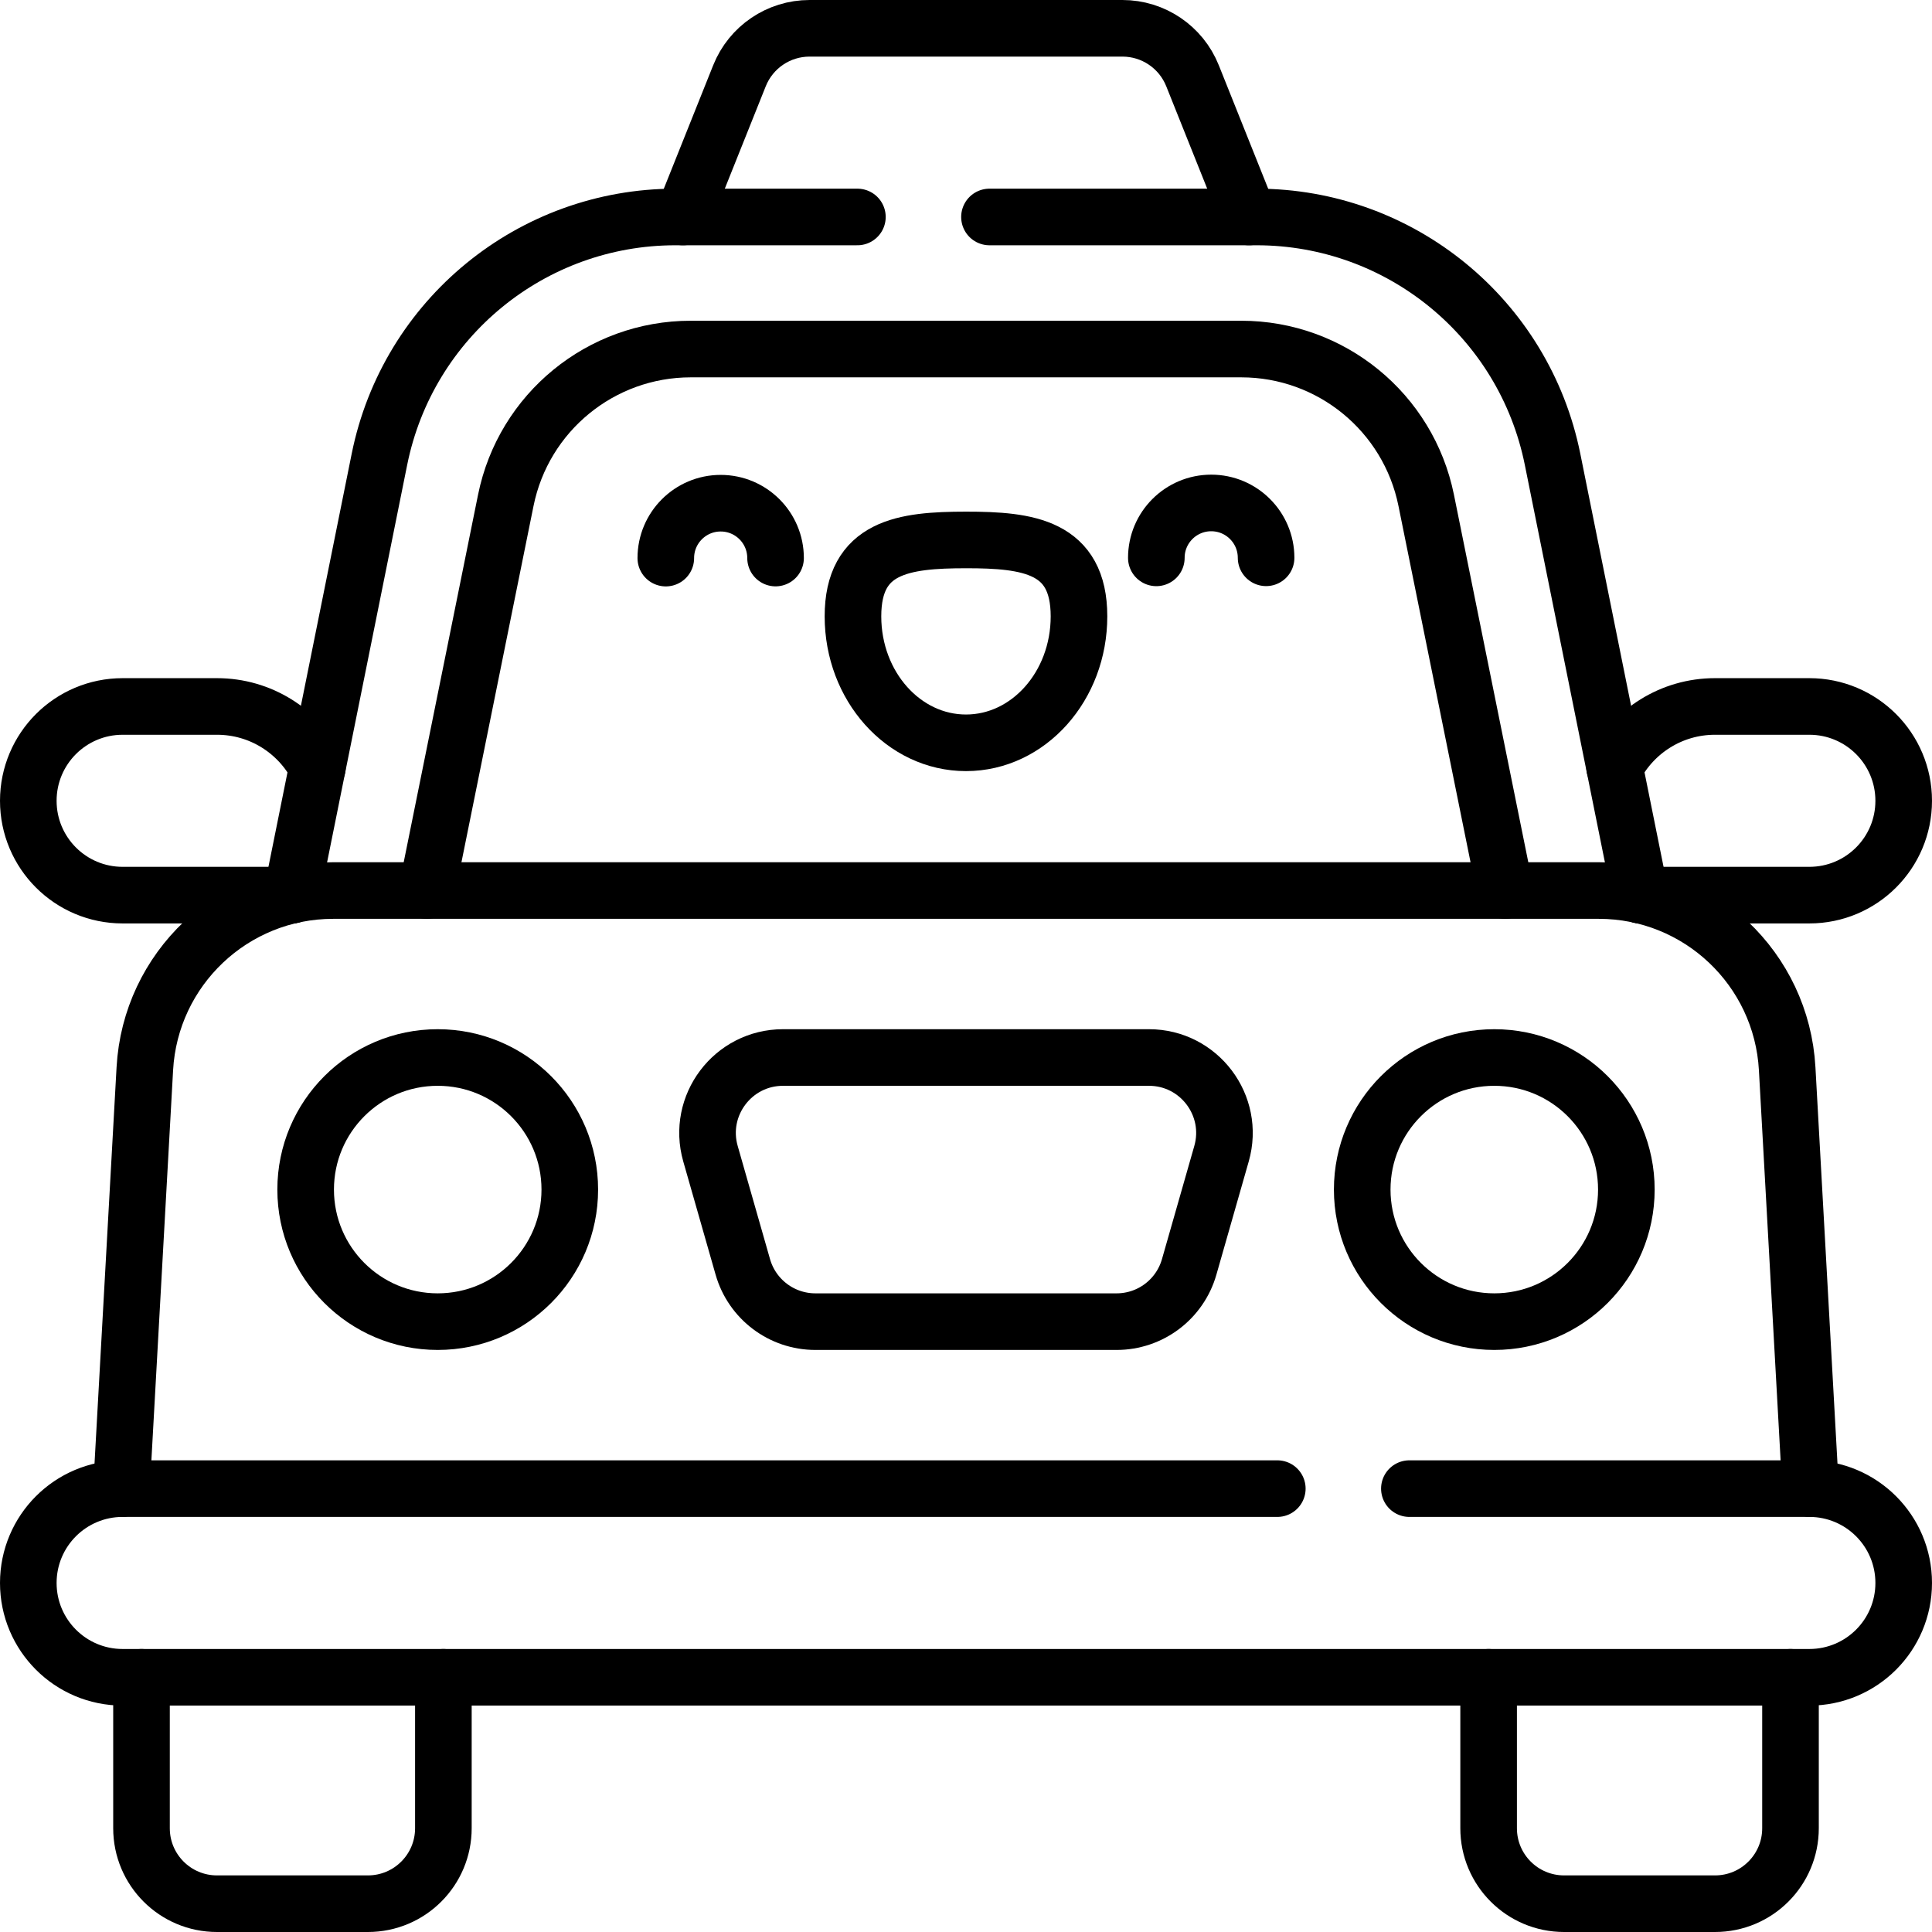
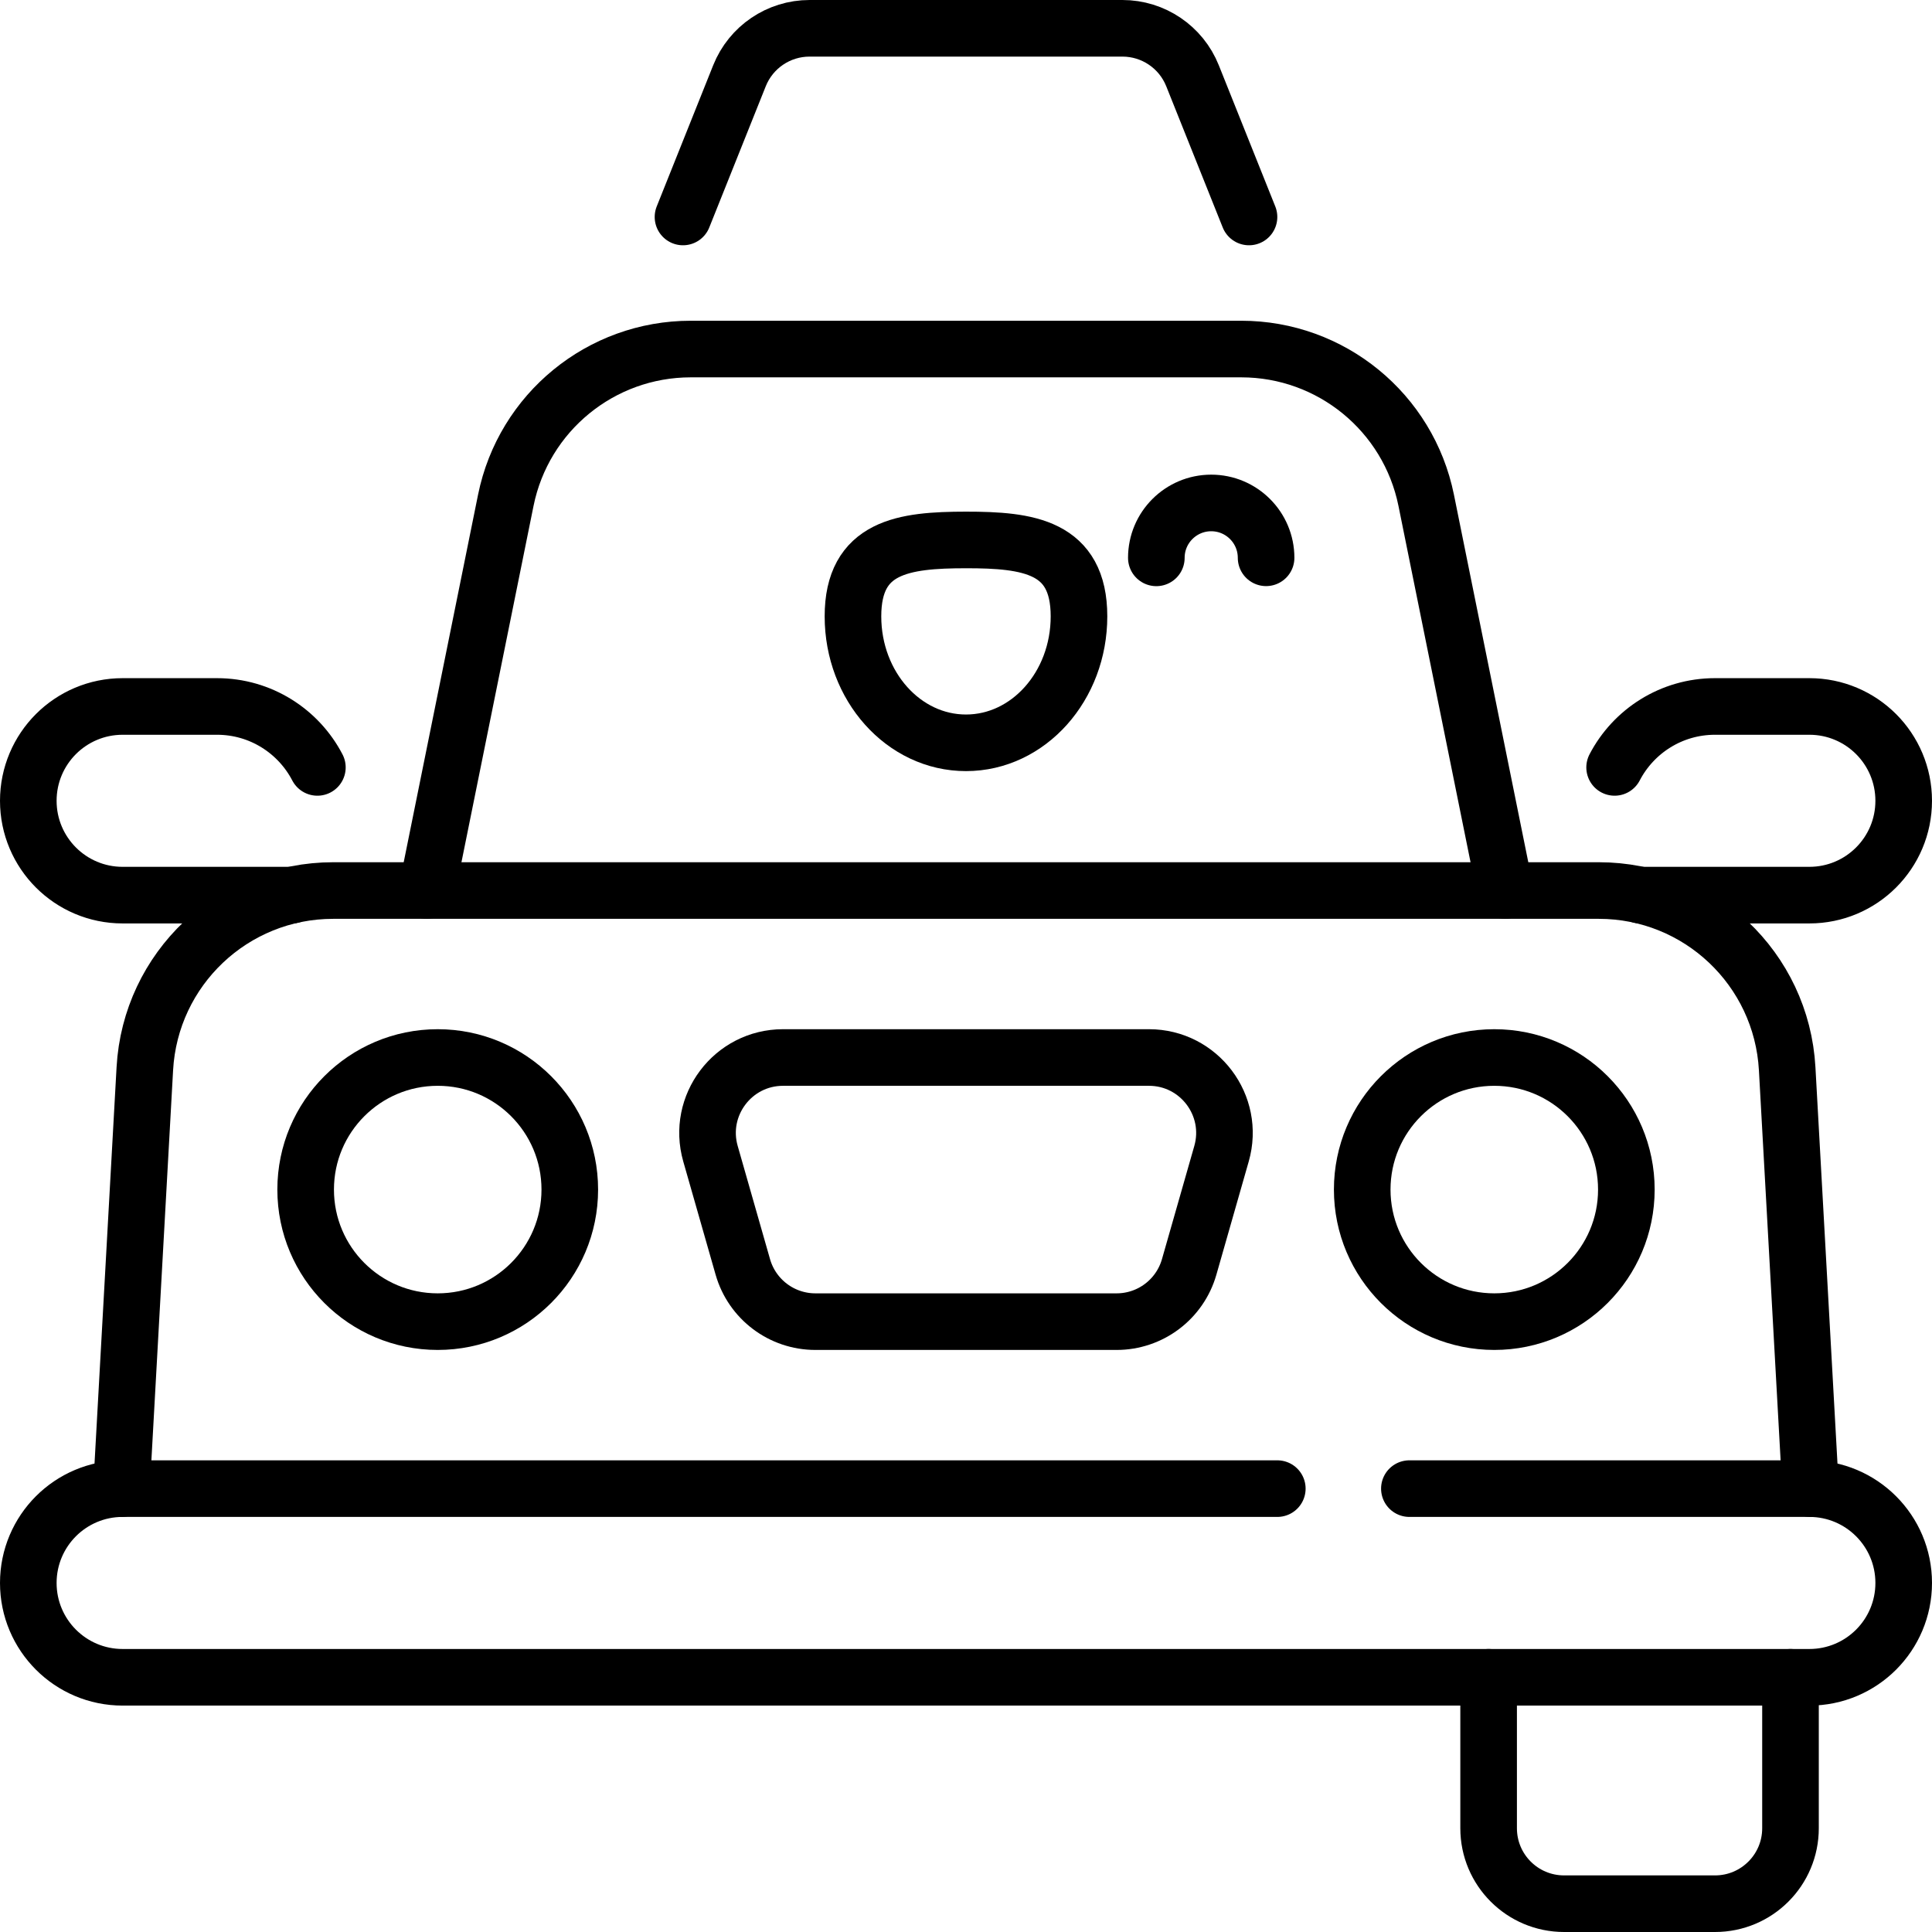
<svg xmlns="http://www.w3.org/2000/svg" version="1.1" id="Capa_1" x="0px" y="0px" viewBox="0 0 512 512" style="enable-background:new 0 0 512 512;" xml:space="preserve" width="512" height="512">
  <g>
    <path style="fill:none;stroke:#000000;stroke-width:15;stroke-linecap:round;stroke-linejoin:round;stroke-miterlimit:10;" d="&#10;&#09;&#09;M331,57.5l-14.971-37.428C312.992,12.479,305.637,7.5,297.459,7.5h-82.919c-8.178,0-15.532,4.979-18.57,12.572L181,57.5" />
    <path style="fill:none;stroke:#000000;stroke-width:15;stroke-linecap:round;stroke-linejoin:round;stroke-miterlimit:10;" d="&#10;&#09;&#09;M474.5,444.5v40c0,11.05-8.95,20-20,20h-40c-11.05,0-20-8.95-20-20v-40" />
-     <path style="fill:none;stroke:#000000;stroke-width:15;stroke-linecap:round;stroke-linejoin:round;stroke-miterlimit:10;" d="&#10;&#09;&#09;M117.5,444.5v40c0,11.05-8.95,20-20,20h-40c-11.05,0-20-8.95-20-20v-40" />
    <g>
      <path style="fill:none;stroke:#000000;stroke-width:15;stroke-linecap:round;stroke-linejoin:round;stroke-miterlimit:10;" d="&#10;&#09;&#09;&#09;M285.944,163.325c-0.009-18.509-13.419-20.242-29.96-20.233c-16.54,0.008-29.949,1.754-29.939,20.263&#10;&#09;&#09;&#09;c0.009,18.509,13.426,33.506,29.966,33.498C272.552,196.845,285.953,181.834,285.944,163.325z" />
-       <path style="fill:none;stroke:#000000;stroke-width:15;stroke-linecap:round;stroke-linejoin:round;stroke-miterlimit:10;" d="&#10;&#09;&#09;&#09;M205.531,147.888c-0.004-8.032-6.518-14.539-14.55-14.535c-8.032,0.004-14.539,6.518-14.535,14.55" />
      <path style="fill:none;stroke:#000000;stroke-width:15;stroke-linecap:round;stroke-linejoin:round;stroke-miterlimit:10;" d="&#10;&#09;&#09;&#09;M306.442,147.838c-0.004-8.032,6.504-14.546,14.535-14.55c8.032-0.004,14.546,6.504,14.55,14.535" />
    </g>
    <path style="fill:none;stroke:#000000;stroke-width:15;stroke-linecap:round;stroke-linejoin:round;stroke-miterlimit:10;" d="&#10;&#09;&#09;M188.284,305.744l8.571,30c2.453,8.586,10.301,14.506,19.23,14.506h79.828c8.93,0,16.777-5.92,19.23-14.506l8.571-30&#10;&#09;&#09;c3.65-12.776-5.943-25.494-19.23-25.494h-96.971C194.227,280.25,184.634,292.968,188.284,305.744z" />
    <circle style="fill:none;stroke:#000000;stroke-width:15;stroke-linecap:round;stroke-linejoin:round;stroke-miterlimit:10;" cx="396.001" cy="315.25" r="35" />
    <circle style="fill:none;stroke:#000000;stroke-width:15;stroke-linecap:round;stroke-linejoin:round;stroke-miterlimit:10;" cx="116.001" cy="315.25" r="35" />
    <path style="fill:none;stroke:#000000;stroke-width:15;stroke-linecap:round;stroke-linejoin:round;stroke-miterlimit:10;" d="&#10;&#09;&#09;M373.5,394.5h106c13.81,0,25,11.19,25,25c0,6.9-2.8,13.16-7.32,17.68c-4.52,4.52-10.78,7.32-17.68,7.32h-447&#10;&#09;&#09;c-13.81,0-25-11.19-25-25c0-6.9,2.8-13.16,7.32-17.68c4.52-4.52,10.78-7.32,17.68-7.32h306" />
    <path style="fill:none;stroke:#000000;stroke-width:15;stroke-linecap:round;stroke-linejoin:round;stroke-miterlimit:10;" d="&#10;&#09;&#09;M32.19,394.51l6.19-111.28C39.85,256.73,61.76,236,88.3,236h335.4c26.54,0,48.45,20.73,49.92,47.23l6.19,111.28" />
    <path style="fill:none;stroke:#000000;stroke-width:15;stroke-linecap:round;stroke-linejoin:round;stroke-miterlimit:10;" d="&#10;&#09;&#09;M427.89,203.37c5-9.6,15.04-16.15,26.61-16.15h25c6.9,0,13.16,2.8,17.68,7.32c4.52,4.52,7.32,10.78,7.32,17.68&#10;&#09;&#09;c0,13.81-11.19,25-25,25h-44.78" />
    <path style="fill:none;stroke:#000000;stroke-width:15;stroke-linecap:round;stroke-linejoin:round;stroke-miterlimit:10;" d="&#10;&#09;&#09;M77.28,237.22H32.5c-13.81,0-25-11.19-25-25c0-6.9,2.8-13.16,7.32-17.68c4.52-4.52,10.78-7.32,17.68-7.32h25&#10;&#09;&#09;c11.57,0,21.61,6.55,26.61,16.15" />
-     <path style="fill:none;stroke:#000000;stroke-width:15;stroke-linecap:round;stroke-linejoin:round;stroke-miterlimit:10;" d="&#10;&#09;&#09;M262.22,57.5h70.79c38.09,0,70.9,26.86,78.43,64.2l23.28,115.52" />
-     <path style="fill:none;stroke:#000000;stroke-width:15;stroke-linecap:round;stroke-linejoin:round;stroke-miterlimit:10;" d="&#10;&#09;&#09;M77.28,237.22l23.28-115.52c7.53-37.34,40.34-64.2,78.43-64.2h48.23" />
    <path style="fill:none;stroke:#000000;stroke-width:15;stroke-linecap:round;stroke-linejoin:round;stroke-miterlimit:10;" d="&#10;&#09;&#09;M113.12,236l20.92-103.41c4.72-23.32,25.22-40.09,49.01-40.09h145.9c23.79,0,44.29,16.77,49.01,40.09L398.88,236" />
  </g>
</svg>